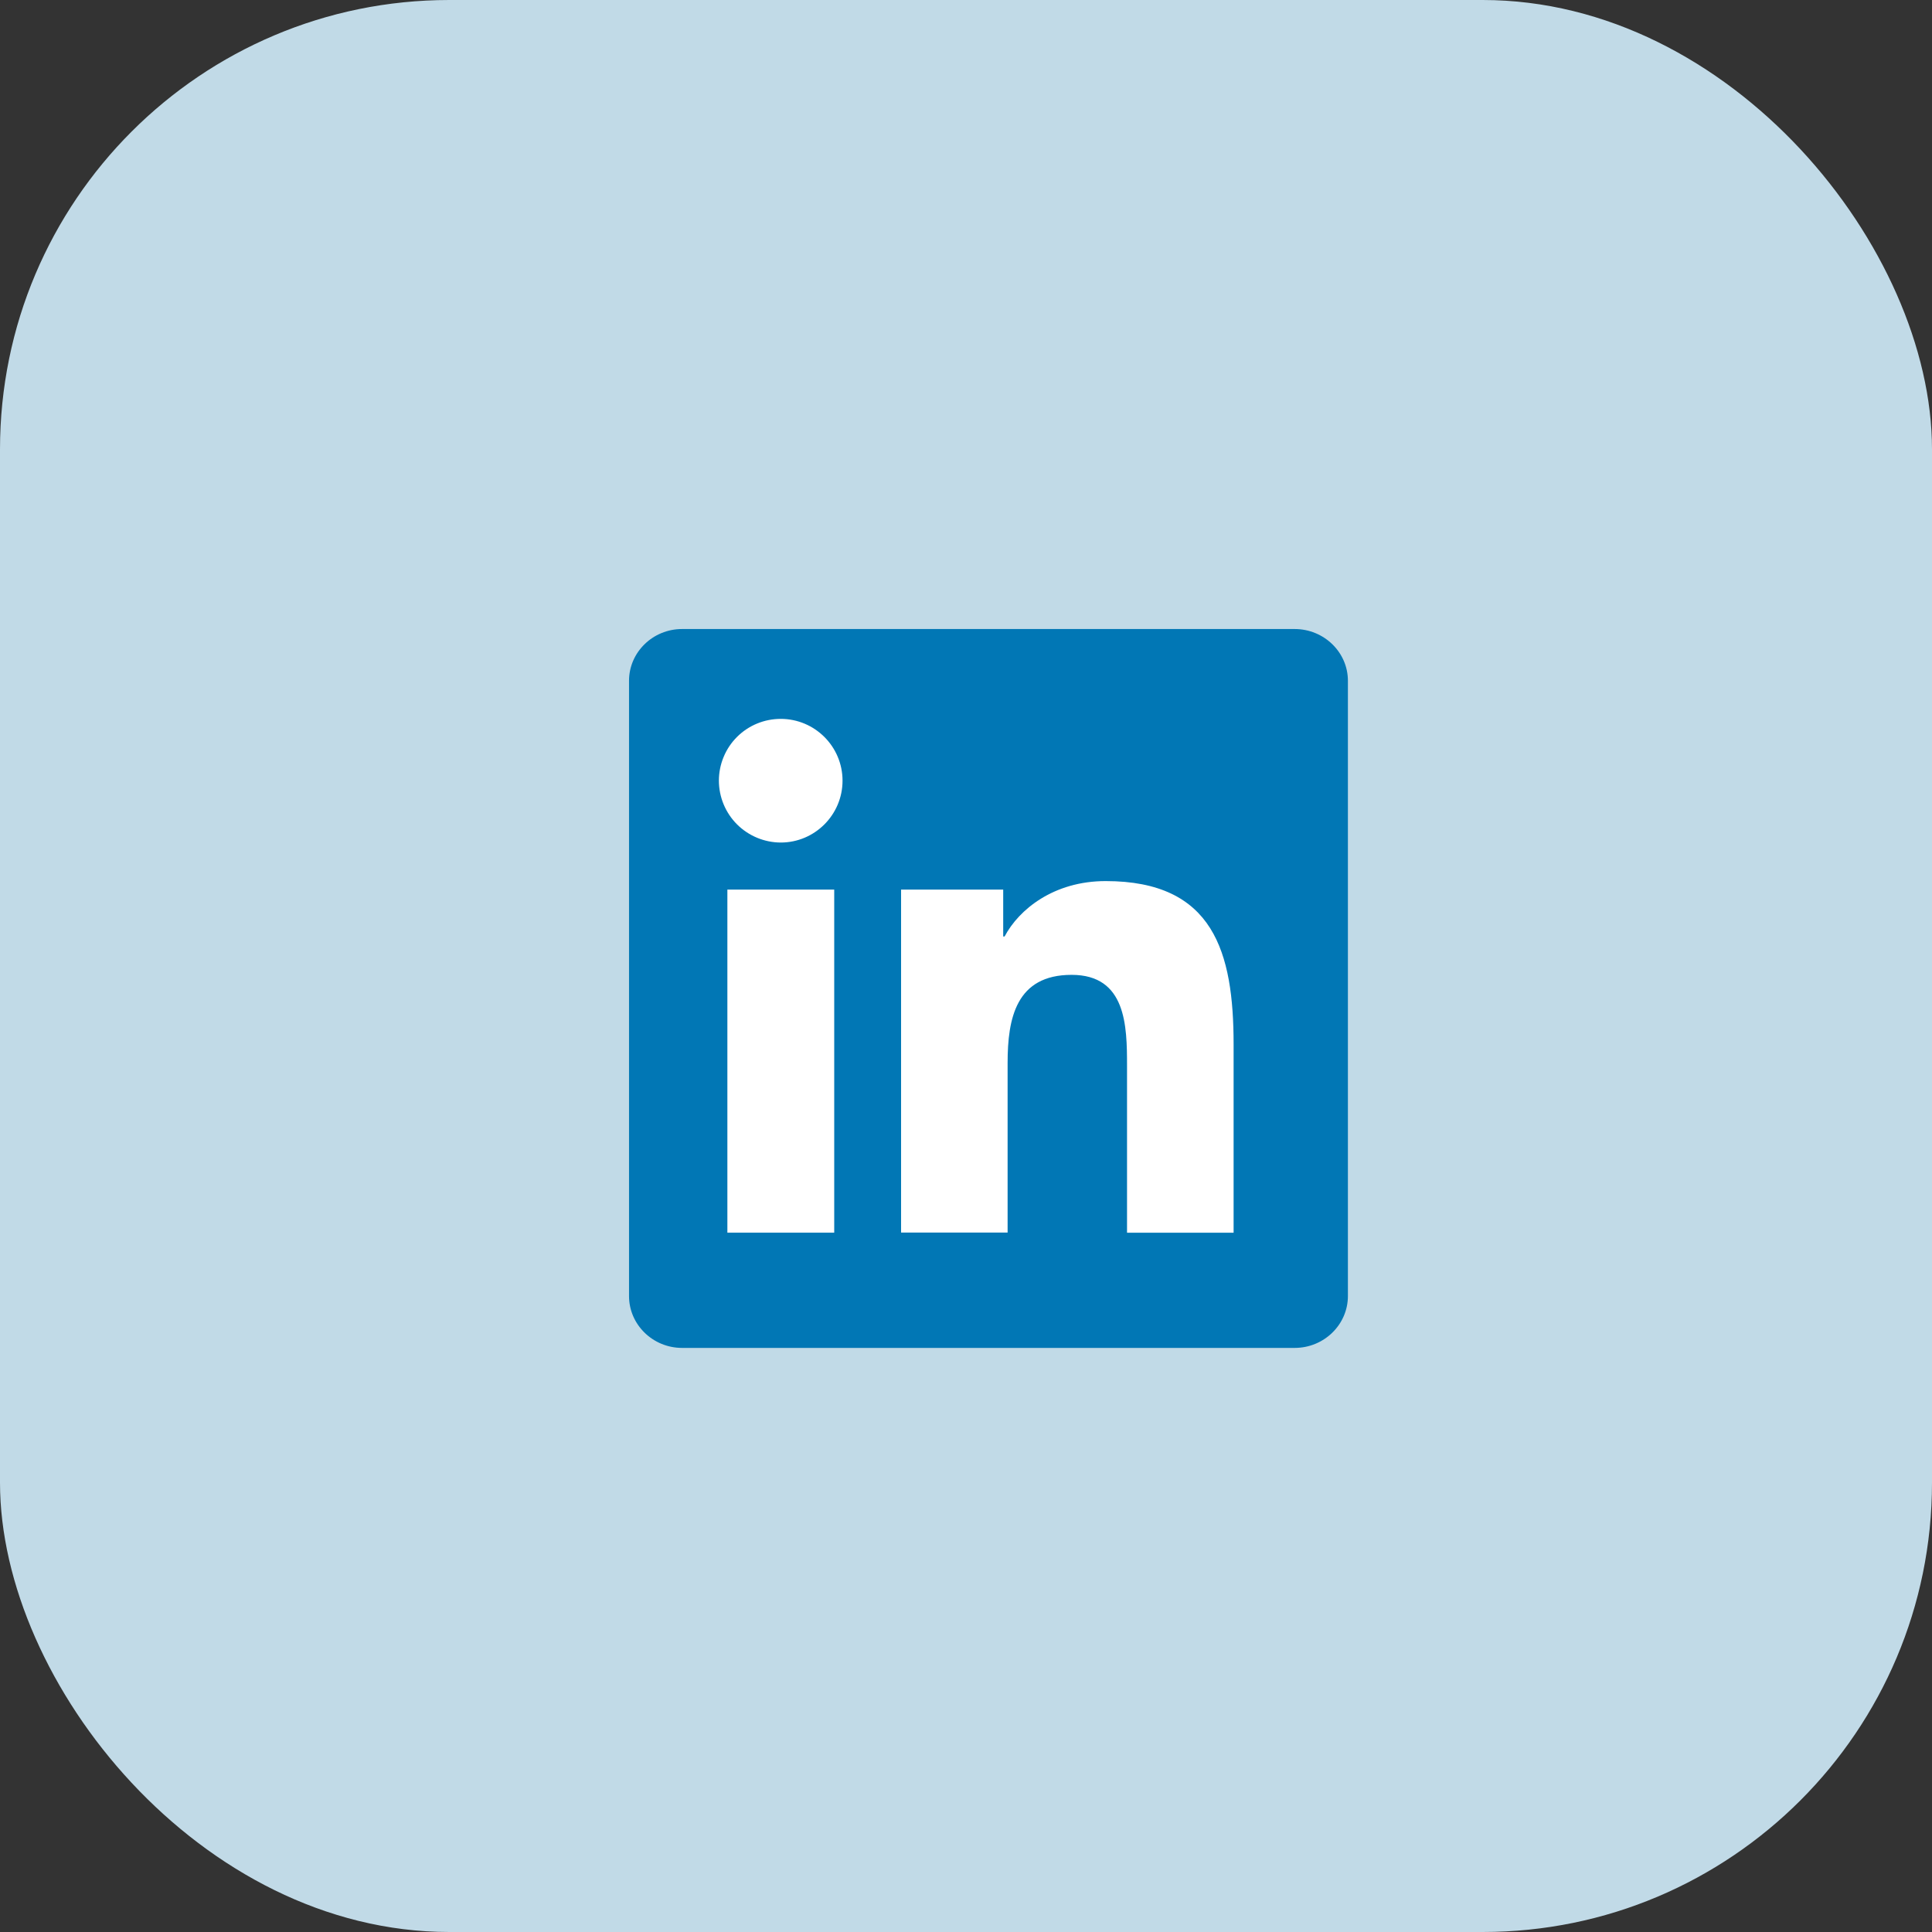
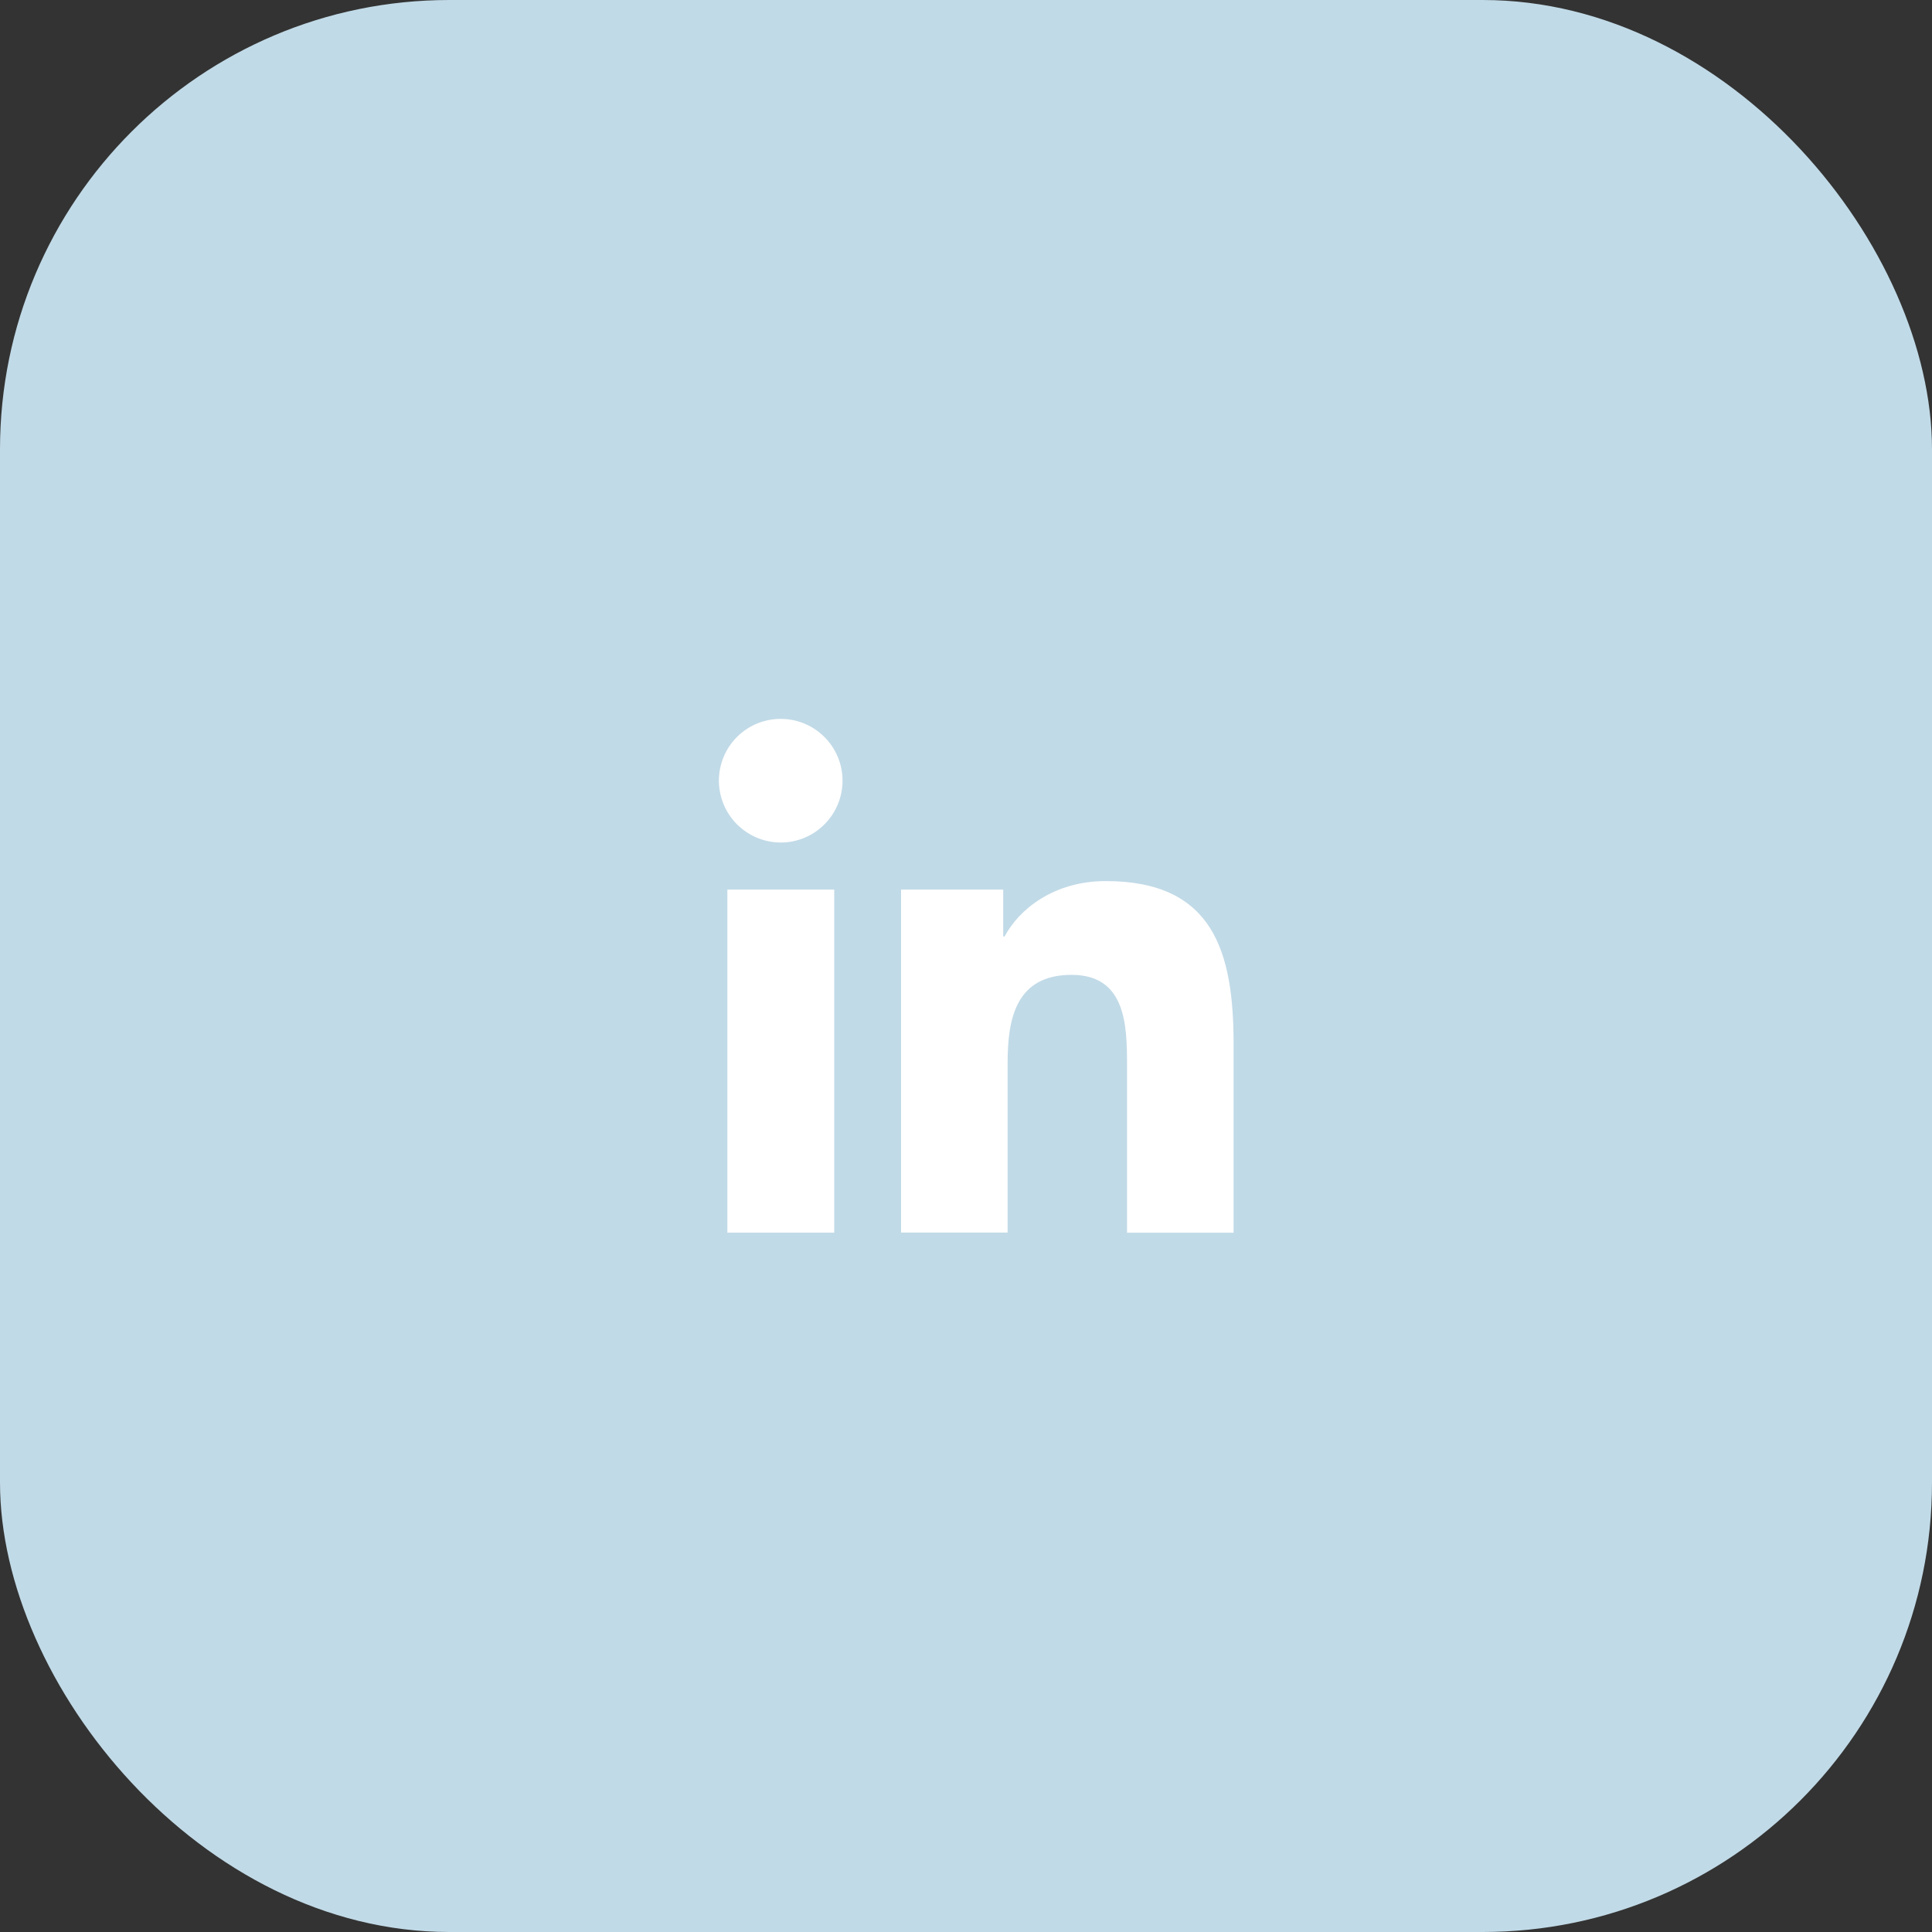
<svg xmlns="http://www.w3.org/2000/svg" width="43" height="43" viewBox="0 0 43 43" fill="none">
  <rect x="0" y="0" width="43" height="43" fill="#333333" stroke="none" />
  <rect width="43" height="43" rx="10" fill="#C1DAE7" />
  <g clip-path="url(#clip0_48_10)">
-     <path d="M28.815 14H15.181C14.53 14 14 14.517 14 15.152V28.845C14 29.482 14.53 30 15.181 30H28.816C29.468 30 30 29.482 30 28.845V15.152C30 14.517 29.468 14 28.815 14Z" fill="#0177B5" />
    <path d="M16.189 19.8H18.567V27.435H16.189V19.8ZM17.377 16C18.135 16 18.752 16.616 18.752 17.375C18.752 18.134 18.135 18.752 17.377 18.752C17.012 18.751 16.662 18.605 16.404 18.348C16.146 18.09 16.001 17.74 16 17.375C16 17.194 16.036 17.015 16.105 16.849C16.174 16.681 16.275 16.53 16.403 16.402C16.531 16.274 16.683 16.173 16.85 16.104C17.017 16.035 17.196 16 17.377 16ZM20.052 19.8H22.328V20.843H22.359C22.676 20.244 23.45 19.61 24.609 19.61C27.012 19.61 27.456 21.192 27.456 23.247V27.436H25.084V23.721C25.084 22.837 25.068 21.697 23.851 21.697C22.616 21.697 22.426 22.662 22.426 23.657V27.433H20.055V19.799L20.052 19.8Z" fill="white" />
  </g>
  <defs>
    <clipPath id="clip0_48_10">
      <rect width="16" height="16" fill="white" transform="translate(14 14)" />
    </clipPath>
  </defs>
</svg>